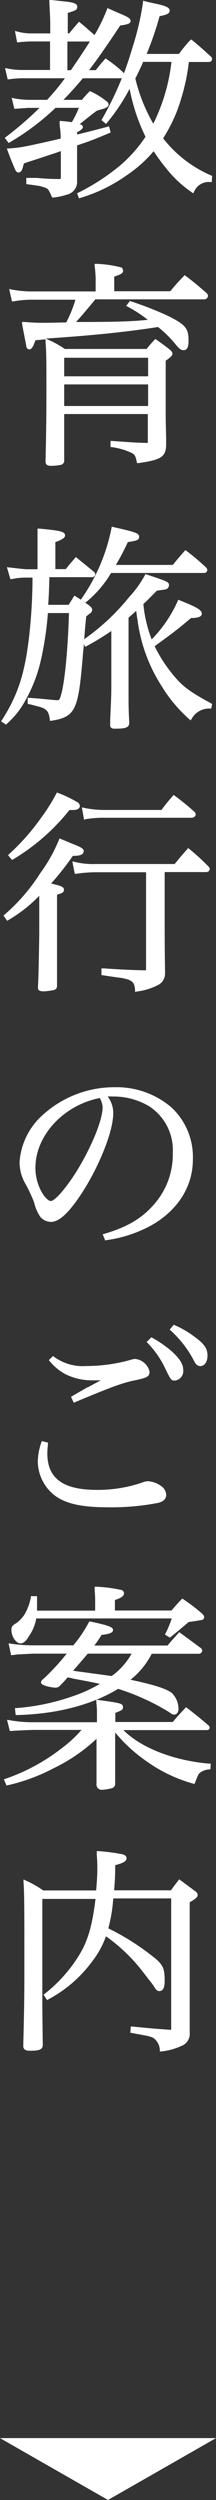
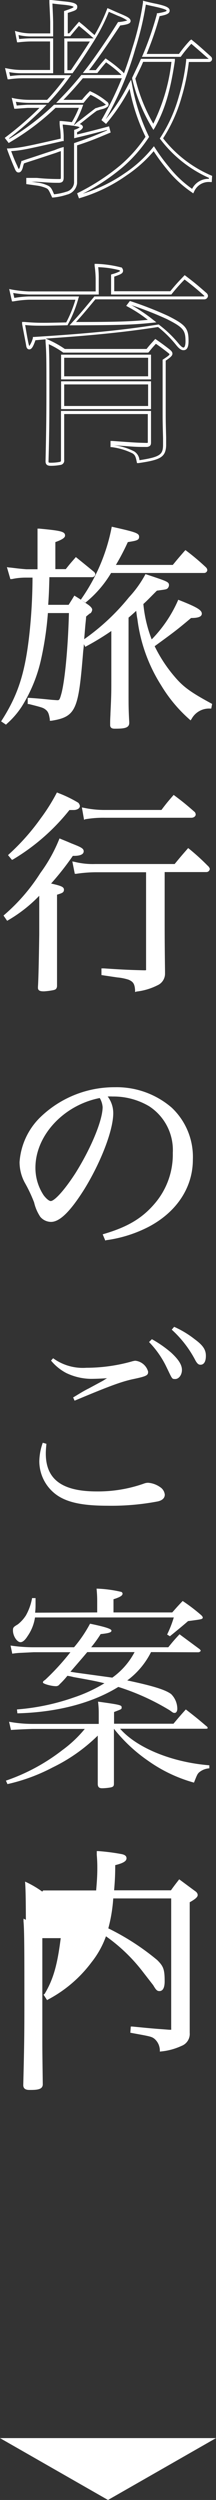
<svg xmlns="http://www.w3.org/2000/svg" viewBox="0 0 35 404.12">
  <rect x="0" y="0" width="35" height="404.12" fill="#333333" stroke="none" />
  <defs>
    <style>.cls-1{fill:#fff;}</style>
  </defs>
  <title>trip_ttl_sp</title>
  <g id="Layer_2" data-name="Layer 2">
    <g id="レイヤー_2" data-name="レイヤー 2">
-       <path class="cls-1" d="M11.27,5.64c.59-.73.8-1,1.5-1.78L15.33,6A29.63,29.63,0,0,0,17.5,1.58c.77.35,1.36.6,1.75.77,1.19.49,1.61.74,1.61,1s-.21.32-1.58.49c-1.54,2.49-3.81,5.78-5.35,7.77h1.71c.63-.8.84-1.05,1.51-1.82a21.55,21.55,0,0,1,2.59,2.07.45.45,0,0,1,.17.31c0,.11-.1.25-.17.25H13.3c-1.19,1.43-2.17,2.52-3.61,4H13.4A16.37,16.37,0,0,1,14.63,15a11.58,11.58,0,0,1,2.52,1.58c.14.1.21.17.21.28a.41.41,0,0,1-.07.17,2.46,2.46,0,0,1-.67.32l-.52.14c-.18.07-.35.1-.53.17-.66.49-.66.49-2.66,2.07a4.17,4.17,0,0,0-.52.42c.56.1.8.24.8.38s-.35.42-.94.63v.88c2.2-.53,3.11-.77,5.25-1.33l.14.52c-2.17.91-3.12,1.3-5.39,2.07v3.74c0,.18,0,.5,0,.91v1.65a1.89,1.89,0,0,1-1.47,1.61,10.71,10.71,0,0,1-2.17.46c-.49-1.09-.59-1.26-1-1.47A5.21,5.21,0,0,0,6,29.76l-.81-.1-.73-.11v-.49c.66,0,1.15.07,1.47.07a36.23,36.23,0,0,0,3.64.18c.38,0,.49-.14.49-.63V24.09A10.72,10.72,0,0,0,9,24.47L5.67,25.56l-2,.66c-.07.25-.14.46-.17.6-.11.52-.28.77-.49.77s-.25-.11-.46-.63c-.38-.88-.8-2-1.08-2.73,1.92-.14,2.34-.21,8.61-1.65v-.49A11.71,11.71,0,0,0,10,20.9a9.54,9.54,0,0,1-.11-1.08c1.12.1,1.37.14,1.86.21a16.23,16.23,0,0,0,1.36-2.84H8.85a40.29,40.29,0,0,1-7.38,5.57l-.35-.46A53.11,53.11,0,0,0,7,17.19H4.48c-.07,0-.7,0-2,.14l-.28-1.19a13.46,13.46,0,0,0,2.45.25h3a37.89,37.89,0,0,0,3.29-4H3.64a16.06,16.06,0,0,0-2.21.17l-.28-1.22a12.54,12.54,0,0,0,2.45.24H8.36V6.45H5.14a17.9,17.9,0,0,0-2.2.14L2.73,5.33a8.76,8.76,0,0,0,2.41.31H8.36V3.54c0-1.82-.1-2.9-.14-3.25L10.15.5c1.47.14,2.06.31,2.06.63s-.28.42-1.54.84V5.64Zm-.6.81v5.14h.95c1.19-1.68,1.92-2.8,3.39-5.14ZM30.38,9.77a33,33,0,0,1-1.19,5.85,24.34,24.34,0,0,1-3.05,6.75,20,20,0,0,0,8,6.2l0,.56a2.81,2.81,0,0,0-2.87,1.75,18.33,18.33,0,0,1-4-3.75A32.37,32.37,0,0,1,24.92,24a21.19,21.19,0,0,1-4.55,4.13A25.65,25.65,0,0,1,13,31.76l-.14-.39A34.69,34.69,0,0,0,19.6,27a22.94,22.94,0,0,0,4.27-4.83,31.64,31.64,0,0,1-2.73-8.51,31.11,31.11,0,0,1-4,6.06l-.38-.32A51.67,51.67,0,0,0,21.7,7.78,46.32,46.32,0,0,0,23.41.43c.81.21,1.44.35,1.82.42,1.47.31,2,.56,2,.87s-.36.46-1.58.67A51.09,51.09,0,0,1,23.41,9h5.74A21.8,21.8,0,0,1,31,6.73c1.33,1.12,1.71,1.47,3,2.62a.3.3,0,0,1,.07.21.24.24,0,0,1-.25.21ZM23,9.77c-.35.81-.35.81-1.37,2.91a27.1,27.1,0,0,0,3.19,7.84c1.61-2.87,2.49-5.88,3.22-10.75Z" />
      <path class="cls-1" d="M12.8,32.07l-.3-.82.19-.1a34.94,34.94,0,0,0,6.75-4.38,22.54,22.54,0,0,0,4.14-4.66A30.79,30.79,0,0,1,21,14.35a30.86,30.86,0,0,1-3.66,5.49l-.16.19-.74-.61.1-.18a53.91,53.91,0,0,0,3.2-6.59H13.42c-1.05,1.26-1.94,2.25-3.14,3.49h3a15.34,15.34,0,0,1,1.16-1.29l.13-.13.16.08a11.47,11.47,0,0,1,2.56,1.6.61.61,0,0,1,.31.48.56.56,0,0,1-.15.35,2.22,2.22,0,0,1-.75.37l-.55.15-.25.09-.21.06c-.64.47-.67.49-2.63,2.05a.85.85,0,0,0-.14.1c.28.1.51.25.51.5s-.48.63-.94.81v.38c1.78-.42,2.71-.67,4.33-1.09l.85-.23.26,1-.2.08c-2.07.87-3,1.27-5.24,2v3.56c0,.18,0,.48,0,.89v1.67a2.13,2.13,0,0,1-1.63,1.84,10.15,10.15,0,0,1-2.22.47l-.19,0-.07-.17c-.5-1.1-.57-1.19-.9-1.35A5.75,5.75,0,0,0,6,30l-1.74-.24v-1l.79,0,.93,0a36.23,36.23,0,0,0,3.64.18c.23,0,.24,0,.24-.38V24.43c-.39.12-.64.22-.77.27L5.75,25.8c-1.37.44-1.49.48-1.87.62l-.06.19-.08.27c-.13.63-.37,1-.73,1s-.5-.31-.69-.79c-.39-.88-.82-2-1.09-2.73L1.12,24l.33,0c1.88-.14,2.25-.19,8.38-1.59v-.3a11.07,11.07,0,0,0-.07-1.16,9.53,9.53,0,0,1-.1-.95l0-.44.29,0c1,.09,1.3.13,1.69.19a15.88,15.88,0,0,0,1.14-2.32H9A40,40,0,0,1,1.6,23l-.19.12-.64-.83L1,22.11a54.17,54.17,0,0,0,5.4-4.67H4.48l-1.94.14-.22,0L1.9,15.81l.39.09a13.64,13.64,0,0,0,2.4.24H7.63a36.74,36.74,0,0,0,2.89-3.49H3.64a15.67,15.67,0,0,0-2.18.17l-.22,0L.82,11l.38.07a11.81,11.81,0,0,0,2.4.24H8.11V6.7h-3A17.5,17.5,0,0,0,3,6.84l-.23,0L2.42,5l.37.1a8.66,8.66,0,0,0,2.35.3h3V3.54C8.08,1.73,8,.66,8,.31l0-.31.31,0,1.92.21c1.52.14,2.29.32,2.29.88s-.37.62-1.54,1V5.39h.23c.54-.66.76-.92,1.44-1.7l.16-.18.18.16c.55.44.82.67,1.18,1l1.15,1a27.55,27.55,0,0,0,2-4.12l.09-.24.24.1,1.17.52.58.25c1.3.54,1.76.8,1.76,1.21s-.46.57-1.68.73C18,6.35,16,9.31,14.43,11.34h1.09c.57-.72.78-1,1.44-1.73l.15-.17.18.13a20.76,20.76,0,0,1,2.62,2.08,1.46,1.46,0,0,1,.17.22c.48-1.29.93-2.65,1.38-4.16A45.77,45.77,0,0,0,23.17.4l0-.29.28.08c.71.18,1.37.33,1.8.41,1.69.36,2.24.64,2.24,1.12s-.53.69-1.63.89a51.2,51.2,0,0,1-2.1,6.11H29a20.87,20.87,0,0,1,1.76-2.16L31,6.38l.19.16c1.23,1,1.67,1.43,2.73,2.37l.32.3a.55.55,0,0,1,.12.35.49.49,0,0,1-.5.46H30.6a32.59,32.59,0,0,1-1.17,5.67,24.72,24.72,0,0,1-3,6.67,19.72,19.72,0,0,0,7.78,6l.16.07-.06,1H34.1A2.58,2.58,0,0,0,31.44,31l-.13.26-.23-.17A18.55,18.55,0,0,1,27,27.3a30.64,30.64,0,0,1-2.1-2.86,21.33,21.33,0,0,1-4.39,3.91A25.68,25.68,0,0,1,13,32ZM4.73,29.33l1.32.18A5.62,5.62,0,0,1,7.76,30c.47.23.61.48,1,1.41a10.11,10.11,0,0,0,2-.42A1.64,1.64,0,0,0,12,29.56V28c0-.4,0-.73,0-.91V23.14l.17-.06c2.24-.76,3.2-1.15,5.17-2l0-.08-.36.1c-1.72.45-2.66.7-4.65,1.17l-.31.08V21l.17-.06a2.36,2.36,0,0,0,.73-.37,1.84,1.84,0,0,0-.56-.16l-.51-.1,0,0-.14,0c-.44-.07-.68-.1-1.55-.18a5.9,5.9,0,0,0,.09.77c.07.86.07,1,.07,1.22v.69l-.2,0c-6,1.37-6.65,1.5-8.31,1.62.26.72.62,1.64,1,2.41a2.85,2.85,0,0,0,.23.49s.15-.11.24-.58c0-.09.06-.19.09-.31s.06-.19.09-.3l0-.13.12,0c.49-.18.49-.18,2-.67,2.31-.77,2.31-.77,3.29-1.08A9,9,0,0,1,10,23.85l.32-.09v4.92c0,.6-.19.83-.72.87-1.14,0-1.19,0-3.68-.17l-.93,0-.27,0ZM21.24,12.89l.14.68A32.15,32.15,0,0,0,24.09,22l.07.13-.08.12a23.28,23.28,0,0,1-4.32,4.88,34.22,34.22,0,0,1-6.34,4.18A24.71,24.71,0,0,0,20.23,28a20.27,20.27,0,0,0,4.49-4.09l.22-.27.19.29A30.51,30.51,0,0,0,27.39,27a17.87,17.87,0,0,0,3.74,3.53,2.94,2.94,0,0,1,2.72-1.62v-.16A20.17,20.17,0,0,1,26,22.53l-.11-.14.1-.15a24,24,0,0,0,3-6.69,32.65,32.65,0,0,0,1.18-5.81l0-.22h3.65l-.27-.23C32.5,8.37,32.08,8,31,7.08a20.75,20.75,0,0,0-1.64,2l-.08.11H23l.16-.35a51.22,51.22,0,0,0,2.26-6.55l0-.15.16,0C26.92,1.92,27,1.77,27,1.72s-.09-.25-1.84-.63C24.8,1,24.24.9,23.63.74a48.35,48.35,0,0,1-1.69,7.11A51.45,51.45,0,0,1,17.12,19.3l0,0a31.29,31.29,0,0,0,3.77-5.82ZM1.47,22.35l.06.08A39.29,39.29,0,0,0,8.68,17l.07-.07h4.73l-.12.34A17.16,17.16,0,0,1,12,20.15l0,.08.4-.35a3.37,3.37,0,0,1,.43-.34c2-1.56,2-1.56,2.66-2.06l.05,0,.29-.09.24-.08.55-.15a2.64,2.64,0,0,0,.55-.25L17,16.8a10.89,10.89,0,0,0-2.32-1.47,14.15,14.15,0,0,0-1,1.13l-.15.18H9.1l.41-.43c1.44-1.46,2.41-2.54,3.6-4l.07-.09h6.47s0-.07-.09-.14a19.52,19.52,0,0,0-2.37-1.9c-.56.65-.78.91-1.35,1.64l-.07.09H13.42l.31-.4c1.58-2,3.82-5.3,5.34-7.75l.07-.1.11,0a6.26,6.26,0,0,0,1.37-.25,6.44,6.44,0,0,0-1.47-.74l-.57-.25-.95-.41a28.81,28.81,0,0,1-2.09,4.2l-.15.25,0,0-.14.23C13.72,9,13,10.09,11.82,11.74l-.07.1H10.42V6.2h4.76v0L13.79,5l-1-.82c-.57.66-.79.92-1.34,1.59l-.07.09h-1V1.79l.17-.06c1.14-.38,1.37-.54,1.37-.6S11.68.89,10.12.75C9.76.72,9.2.66,8.5.57c0,.52.08,1.51.11,3V5.89H5.14A8.56,8.56,0,0,1,3,5.66l.11.65a19.42,19.42,0,0,1,2-.11H8.61v5.64h-5a11.18,11.18,0,0,1-2.12-.18l.15.64a14.36,14.36,0,0,1,2-.15h7.88l-.3.4a38.48,38.48,0,0,1-3.31,4l-.07.08H4.69a15.16,15.16,0,0,1-2.12-.18l.14.61c1-.09,1.68-.13,1.77-.13H7.56l-.42.43A54.11,54.11,0,0,1,1.47,22.35Zm9.45-11h.57c1-1.49,1.76-2.56,3.07-4.64H10.92ZM24.86,21l-.22-.36a27.28,27.28,0,0,1-3.22-7.91l0-.09,0-.08c1-2.1,1-2.1,1.36-2.9l.07-.15h5.49l0,.29c-.75,5-1.66,8-3.25,10.83ZM21.93,12.7A27.21,27.21,0,0,0,24.84,20a29.89,29.89,0,0,0,2.94-10H23.19C22.91,10.68,22.84,10.82,21.93,12.7Z" />
-       <path class="cls-1" d="M27.65,47.36c1-1.15,1.26-1.5,2.24-2.52,1.47,1.12,1.89,1.47,3.33,2.73a.54.54,0,0,1,.17.28.35.35,0,0,1-.38.32H15.33c-2.21,2.66-2.21,2.66-3.57,4.16,8,0,9.83-.1,12.84-.42a24.67,24.67,0,0,0-3.78-2.52l.32-.42a55.57,55.57,0,0,1,6,2.35c2.72,1.36,3.18,1.89,3.18,3.81,0,.91-.17,1.3-.56,1.3s-.52-.18-.94-.67a19,19,0,0,0-3.16-3c-5.35.84-11.16,1.43-20.09,2-.38,1.12-.59,1.47-.87,1.47-.11,0-.21-.1-.25-.35S4,53.56,3.78,52.26c1.36.11,2,.14,3.22.14.7,0,.7,0,3.78-.07a20.31,20.31,0,0,0,1.68-4.16H4.69a16.35,16.35,0,0,0-2.56.28l-.31-1.4a19.38,19.38,0,0,0,2.87.31H15.75V45.05a16.75,16.75,0,0,0-.18-2.13,15.73,15.73,0,0,1,3.89.56.56.56,0,0,1,.17.31c0,.28-.1.35-1.43.77v2.8ZM10.15,66.68v7.67c0,.35-.07.46-.39.56a8,8,0,0,1-1.5.14c-.49,0-.63-.1-.63-.49.1-4.73.14-7.25.14-11.38,0-4.93,0-6.19-.14-7.94a15.35,15.35,0,0,1,2.76,1.54H23.87c.56-.7.73-.88,1.33-1.54.91.63,1.19.84,2.1,1.54.28.24.39.35.39.52s-.25.42-1.09,1v7.63c0,2.24,0,2.24.07,4.94v1.3c-.07,1.64-.7,2.06-4.27,2.59-.18-.91-.35-1.23-.81-1.51a10.61,10.61,0,0,0-3.43-1v-.49c3.92.28,3.92.28,5.64.32.35-.07.42-.14.42-.49V66.68Zm14.07-5.6v-3.5H10.15v3.5Zm-14.07.81v4H24.22v-4Z" />
      <path class="cls-1" d="M8.26,75.3c-.46,0-.88-.09-.88-.74.11-5,.14-7.41.14-11.38,0-4.82,0-6.15-.14-7.93l0-.4L5.74,55c-.35,1-.6,1.48-1,1.48-.2,0-.43-.14-.49-.56s-.52-2.68-.67-3.57l0-.31.32,0c1.38.11,2,.14,3.2.14.68,0,.69,0,3.63-.06a19.52,19.52,0,0,0,1.49-3.67H4.69a17.18,17.18,0,0,0-2.52.27l-.23,0-.45-2,.38.08a19.15,19.15,0,0,0,2.82.31H15.5V45.05a17.25,17.25,0,0,0-.17-2.1l0-.3.3,0a18.28,18.28,0,0,1,4,.58l.07,0a.86.86,0,0,1,.24.49c0,.48-.31.6-1.43,1v2.36h9.08c.87-1.06,1.2-1.42,2.18-2.44l.15-.16.18.13c1.5,1.14,1.94,1.52,3.34,2.74a.7.7,0,0,1,.26.47.6.6,0,0,1-.63.57H15.45c-1.92,2.31-2.13,2.56-3.13,3.66,6.83,0,9-.09,11.63-.35a21.7,21.7,0,0,0-3.25-2.12l-.25-.14.6-.79.17.06a57.32,57.32,0,0,1,6,2.35c2.83,1.42,3.33,2,3.33,4,0,.47,0,1.55-.81,1.55-.41,0-.73-.28-1.13-.75a18.36,18.36,0,0,0-3-3c-5.13.8-10.5,1.36-18.21,1.87l.36.16a15.78,15.78,0,0,1,2.74,1.52H23.75c.4-.5.6-.73.95-1.11l.46-.51.18.12c.9.63,1.19.84,2.11,1.55.29.25.49.42.49.72s-.3.59-1.09,1.12v7.49c0,2.24,0,2.24.07,4.93v1.31c-.08,1.92-1,2.32-4.48,2.83l-.24,0-.05-.24c-.17-.88-.32-1.11-.69-1.34a10.61,10.61,0,0,0-3.35-1l-.2,0v-1l.27,0c3.92.28,3.92.28,5.62.32.11,0,.15-.05.15-.06a.48.48,0,0,0,0-.18V66.93H10.4v7.42a.7.7,0,0,1-.56.8A8.74,8.74,0,0,1,8.26,75.3ZM7.9,55.64C8,57.24,8,58.73,8,63.18c0,4,0,6.43-.14,11.39,0,.2,0,.23.38.23a7.74,7.74,0,0,0,1.43-.13c.2-.07.21-.07.21-.32V66.43H24.47v5.09c0,.46-.15.64-.62.73-1.74,0-1.78,0-5.44-.29v0a9.91,9.91,0,0,1,3.32,1,1.86,1.86,0,0,1,.87,1.43c3.37-.51,3.76-.94,3.82-2.32V70.85c-.07-2.69-.07-2.69-.07-4.94V58.15l.11-.07c.27-.18,1-.65,1-.78s-.05-.11-.3-.33c-.84-.65-1.15-.88-1.9-1.4l-.16.18c-.37.41-.57.63-1,1.18L24,57H10.32l-.07,0A13.65,13.65,0,0,0,7.9,55.64Zm17.83-3.19.08.08A18.63,18.63,0,0,1,29,55.61c.41.47.59.57.75.57s.31-.35.31-1c0-1.81-.37-2.25-3-3.59a56.3,56.3,0,0,0-5.78-2.27l0,0a26.2,26.2,0,0,1,3.56,2.4l.5.39-.63.06c-3.1.33-5,.39-12.87.42h-.57l.38-.42c1.37-1.51,1.37-1.51,3.57-4.16l.07-.09H33a.15.15,0,0,0,.13-.06s0,0-.1-.11c-1.34-1.18-1.77-1.54-3.12-2.57a30.5,30.5,0,0,0-2.08,2.34l-.07.09H18V44.38l.17-.06a6,6,0,0,0,1.26-.47.28.28,0,0,0-.07-.17,15.4,15.4,0,0,0-3.45-.49A14.53,14.53,0,0,1,16,45.05v2.56H4.69a19.86,19.86,0,0,1-2.55-.25l.18.8a16.54,16.54,0,0,1,2.37-.24H12.8l-.1.32A20.38,20.38,0,0,1,11,52.45l-.07.13h-.15c-3.08.07-3.08.07-3.78.07-1.12,0-1.74,0-2.92-.11.23,1.44.52,3,.6,3.21s.05.19.06.2a4.09,4.09,0,0,0,.59-1.32l0-.16h.17c8.72-.54,14.53-1.12,20.07-2Zm7.41-4.6ZM24.47,66.13H9.9V61.64H24.47Zm-14.07-.5H24V62.14H10.4Zm14.07-4.3H9.9v-4H24.47Zm-14.07-.5H24v-3H10.4Z" />
      <path class="cls-1" d="M10.74,92.27c.63-.81.84-1,1.54-1.86L15,92.62a.4.4,0,0,1,.17.21c0,.14-.14.24-.31.24H7.77c-.07,2.59-.07,2.77-.21,5h3.71c.35-.56.49-.77.87-1.4.91.56,1.19.77,2.1,1.4.32.25.46.42.46.56a.75.75,0,0,1-.21.39,3.68,3.68,0,0,0-.32.24c-.1.07-.24.21-.45.39-.07.7-.21,2.59-.49,5.74-.77,9.45-1.16,10.29-4.94,10.88-.14-.94-.31-1.36-.77-1.71s-.59-.39-2.8-1v-.52c1.54.1,1.54.1,3.64.31.32,0,.77.07.88.07.49,0,.63-.17.87-1,.63-2.06,1.16-7.87,1.3-13.54H7.52a51.54,51.54,0,0,1-1.08,7.56,23.72,23.72,0,0,1-3.15,7.7,13.68,13.68,0,0,1-2.35,2.66l-.42-.28c2.66-4.17,3.78-7.7,4.48-13.9a88.89,88.89,0,0,0,.53-9.52H4.23a10.43,10.43,0,0,0-2.41.25L1.43,92c.49.07,1.4.17,2.77.28H6.33V88c0-.66,0-1.19,0-2.27,3.29.31,4,.45,4,.87,0,.21-.52.53-1.57.88v4.83Zm17.4-.7c.84-1,1.09-1.33,2-2.31a37.28,37.28,0,0,1,3.12,2.62.57.57,0,0,1,.14.28c0,.11-.14.21-.28.21H17.85a17.89,17.89,0,0,1-4,4.73l-.38-.25A30.27,30.27,0,0,0,18.3,85.44c3.43.77,4,1,4,1.33s-.21.39-1.75.63a41.18,41.18,0,0,1-2.2,4.17ZM34,114.32a3.47,3.47,0,0,0-3.18,1.78,23,23,0,0,1-4.52-5.42A25.93,25.93,0,0,1,22.5,100c-.07-.32-.14-.91-.24-1.79-.7.67-1,1-1.68,1.51l0,10v2.52c0,1.68,0,2.52.11,4.44v.21c0,.46-.46.6-2.07.6-.35,0-.45-.07-.49-.28,0-.84.07-1.58.07-2,.14-3,.14-3.19.14-5.53v-8.26a45.89,45.89,0,0,1-4.37,2.69l-.28-.49a36.11,36.11,0,0,0,7.45-6.93,18.15,18.15,0,0,0,2.59-3.71c3.29,1.09,3.44,1.16,3.44,1.51a.56.56,0,0,1-.15.31c-.17.11-.17.11-1.67.32-1.54,1.57-1.54,1.57-2.35,2.34a20.78,20.78,0,0,0,1.54,6.27A22.21,22.21,0,0,0,29,97.27c2.66,1,3.43,1.51,3.43,1.93s-.49.45-1.58.45c-2.48,2.07-2.77,2.28-6.13,4.73a23.22,23.22,0,0,0,3.44,5.25c1.4,1.64,2.69,2.55,5.91,4.3Z" />
      <path class="cls-1" d="M18.58,117.79c-.34,0-.66-.06-.73-.49v-.5c0-.64.05-1.19.05-1.5.14-3,.14-3.21.14-5.53V102a43.28,43.28,0,0,1-4,2.44l-.22.12-.24-.43c0,.4-.07.82-.11,1.27-.76,9.26-1.09,10.47-5.15,11.11l-.25,0,0-.25c-.14-.9-.29-1.25-.68-1.55s-.49-.34-2.71-.9l-.19,0v-1l.27,0c1.54.11,1.54.11,3.65.32l.85.06c.3,0,.39,0,.63-.86.59-1.94,1.13-7.48,1.28-13.23H7.76a52.41,52.41,0,0,1-1.08,7.36,24.17,24.17,0,0,1-3.18,7.79A13.66,13.66,0,0,1,1.11,117l-.14.14-.79-.53.13-.2c2.62-4.11,3.74-7.59,4.44-13.79a87.28,87.28,0,0,0,.52-9.25h-1a10.53,10.53,0,0,0-2.36.24l-.23,0-.56-1.93.39.06c.3,0,1.18.16,2.75.28H6.08V88c0-.66,0-1.18,0-2.27v-.28l.28,0c3.45.33,4.18.46,4.18,1.12,0,.24-.18.57-1.57,1.06V92h1.69c.58-.74.8-1,1.48-1.77l.15-.18.19.15c1.12.91,1.51,1.22,2.7,2.2a.62.62,0,0,1,.26.41.52.52,0,0,1-.56.49H8v.17c-.06,2.1-.07,2.45-.19,4.3h3.31l.23-.36c.17-.27.32-.5.57-.92l.13-.21.21.13c.77.47,1.1.7,1.7,1.12l.42.29c.39.31.56.53.56.76a1,1,0,0,1-.28.56l-.07,0-.11.09a1.26,1.26,0,0,1-.17.13l-.21.18-.15.13c0,.32-.07.81-.13,1.49s-.11,1.31-.18,2.17a35.7,35.7,0,0,0,7.26-6.78A17.72,17.72,0,0,0,23.47,93l.1-.19.2.06c3.4,1.13,3.61,1.19,3.61,1.75a.8.8,0,0,1-.19.45l-.08.08c-.21.13-.22.13-1.69.33C24,96.9,23.93,97,23.23,97.64a21.1,21.1,0,0,0,1.35,5.72,21.15,21.15,0,0,0,4.21-6.19l.09-.22.23.09c2.81,1.11,3.59,1.58,3.59,2.16s-.83.7-1.74.7c-2.38,2-2.75,2.26-5.9,4.56a23.06,23.06,0,0,0,3.3,5c1.35,1.58,2.55,2.45,5.85,4.24l.16.09-.14.75-.19,0a3.22,3.22,0,0,0-3,1.68l-.16.23-.21-.19a23.43,23.43,0,0,1-4.56-5.48,25.9,25.9,0,0,1-3.85-10.74c-.06-.24-.11-.67-.19-1.3-.44.41-.74.68-1.24,1.1l0,12.42c0,1.67,0,2.51.11,4.43v.22C20.9,117.73,20,117.79,18.58,117.79Zm-.23-.52a.94.94,0,0,0,.23,0c1.52,0,1.82-.13,1.82-.35v-.21c-.11-1.91-.11-2.76-.11-4.44v-2.52l0-10.13.09-.07c.68-.57,1-.85,1.67-1.5l.36-.34.08.66c.09.76.16,1.31.22,1.59a25.68,25.68,0,0,0,3.78,10.57,22.7,22.7,0,0,0,4.27,5.18,3.53,3.53,0,0,1,3-1.64v0c-3.2-1.75-4.47-2.68-5.83-4.28a23,23,0,0,1-3.46-5.31l-.09-.18.17-.12c3.31-2.42,3.58-2.61,6.11-4.72l.07-.06h.09c1.27,0,1.33-.2,1.33-.2,0-.37-2-1.18-3.05-1.61a22.71,22.71,0,0,1-4.46,6.4l-.27.29-.15-.36a21.22,21.22,0,0,1-1.56-6.33l0-.13.1-.09c.8-.77.8-.77,2.34-2.34l.06-.06h.08a7.73,7.73,0,0,0,1.54-.26.88.88,0,0,0,.07-.12c0-.17-.59-.39-3.06-1.2a18.94,18.94,0,0,1-2.52,3.56A36.55,36.55,0,0,1,14,103.78l0,.08a43.67,43.67,0,0,0,4.14-2.56l.39-.27v8.74c0,2.33,0,2.53-.14,5.54,0,.31,0,.86-.05,1.51l0,.45ZM.86,116.42l.05,0A12.34,12.34,0,0,0,3.08,114a23.35,23.35,0,0,0,3.11-7.62,50.37,50.37,0,0,0,1.08-7.52l0-.23h4.37v.25c-.15,5.89-.7,11.62-1.31,13.62-.24.85-.41,1.22-1.11,1.22-.13,0-.6,0-.9-.07-2-.19-2.09-.21-3.37-.29v.06c2,.51,2.25.6,2.7.94A2.29,2.29,0,0,1,8.5,116c3.24-.53,3.71-1.18,4.48-10.62.16-1.78.27-3.16.35-4.15.07-.76.11-1.29.14-1.6v-.1l.08-.06c.08-.07.15-.14.22-.19A1.72,1.72,0,0,1,14,99l.14-.12.16-.12a.57.57,0,0,0,.12-.2h0s0-.1-.36-.35l-.4-.28c-.56-.39-.86-.6-1.46-1l-.45.71-.37.59H7.29l0-.26c.13-2.08.14-2.36.2-4.55v-.66h7.32l-2.53-2.06c-.57.66-.79.92-1.37,1.66l-.07.1H8.43V87.26l.17-.06c1.26-.42,1.41-.67,1.41-.68,0-.21-1.92-.41-3.45-.56,0,.9,0,1.4,0,2v4.56H4.2c-1.16-.09-1.94-.18-2.42-.23L2,93a10.16,10.16,0,0,1,2.24-.21H5.78v.26a89.78,89.78,0,0,1-.53,9.54C4.55,108.81,3.44,112.33.86,116.42Zm13-19-.76-.48.14-.21A30.13,30.13,0,0,0,18.06,85.4l.05-.26.25.06c3.66.82,4.18,1,4.18,1.57s-.46.64-1.83.86a38,38,0,0,1-1.93,3.69H28l.33-.4c.54-.66.84-1,1.56-1.83l.16-.17.18.14a37.52,37.52,0,0,1,3.13,2.64.72.72,0,0,1,.23.46.51.51,0,0,1-.53.46H18a17.93,17.93,0,0,1-4,4.67Zm-.06-.63h0a17.62,17.62,0,0,0,3.84-4.55l.07-.12H33.08a.21.21,0,0,0,0-.06,35.4,35.4,0,0,0-2.91-2.46c-.61.68-.9,1-1.4,1.64l-.47.58H17.9l.22-.38a39.64,39.64,0,0,0,2.2-4.15l.05-.11.14,0A5.86,5.86,0,0,0,22,86.81c0-.26-1.68-.65-3.54-1.07A30.43,30.43,0,0,1,13.79,96.78Z" />
      <path class="cls-1" d="M6.61,144.21a24,24,0,0,1-5.39,4.3l-.31-.45a30.91,30.91,0,0,0,5.84-6.79,24.47,24.47,0,0,0,3-5.39c.77.31,1.33.56,1.68.7,1.51.59,1.82.77,1.82,1s-.45.49-1.33.49a.67.67,0,0,1-.24,0A44.38,44.38,0,0,1,7.8,143c1.89.42,2.31.56,2.31.88s-.14.31-1.12.63v6c0,1.86,0,1.86,0,6.45v2.55c0,.28-.11.32-.42.39a11.61,11.61,0,0,1-1.44.14c-.59,0-.77-.07-.77-.32v-.17q.1-1.37.21-8.51Zm-5-6a35.61,35.61,0,0,0,5.15-5.81,29.16,29.16,0,0,0,2.55-4,19.65,19.65,0,0,1,3.19,1.54,1.05,1.05,0,0,1,.17.35c0,.21-.35.38-.73.38-.21,0-.49,0-.81,0a33.73,33.73,0,0,1-9.17,8Zm13.76,2.52a22,22,0,0,0-3.08.25l-.28-1.4a12.94,12.94,0,0,0,3.36.35h13c.91-1.12,1.19-1.44,2.1-2.49a39.05,39.05,0,0,1,3.08,2.8c.11.14.14.21.14.25s-.17.24-.31.24h-7v7c0,3.15,0,4.9.06,9.32v.31a1.84,1.84,0,0,1-1.12,1.72,9.81,9.81,0,0,1-3.25,1c-.07-1.12-.35-1.54-1.19-1.93a8.59,8.59,0,0,0-1.93-.42l-2.34-.35v-.59c2.69.17,3.74.24,6.65.31.49,0,.59-.1.59-.49V140.74Zm-1.82-9.94a15.92,15.92,0,0,0,3.5.35h9.2c.81-1.05,1.06-1.36,1.9-2.34,1.4,1.05,1.82,1.4,3.21,2.62a.43.43,0,0,1,.11.25c0,.14-.21.28-.42.28h-14a17.71,17.71,0,0,0-3.26.24Z" />
      <path class="cls-1" d="M21.89,160.36l0-.28c-.07-1.08-.33-1.39-1.05-1.71A8.27,8.27,0,0,0,19,158l-2.56-.38v-1.08l.39,0c2.59.17,3.66.24,6.52.31.23,0,.3,0,.32-.06a.8.8,0,0,0,0-.18V141H15.4a22,22,0,0,0-3.05.25l-.23,0-.4-2,.37.07a12.21,12.21,0,0,0,3.31.35H28.3c.78-.95,1.08-1.31,1.8-2.13l.39-.45.19.15a36.29,36.29,0,0,1,2.91,2.64l.18.17c.17.22.22.32.22.43a.55.55,0,0,1-.56.49H26.68v6.75c0,3.16,0,4.9.06,9.31v.32a2.06,2.06,0,0,1-1.24,1.93,10,10,0,0,1-3.34,1Zm-5-3.21,2.13.32a8.89,8.89,0,0,1,2,.44,2,2,0,0,1,1.33,1.86,8.92,8.92,0,0,0,2.9-.9c.74-.45,1-.83,1-1.5v-.31c-.06-4.41-.06-6.15-.06-9.32v-7.25h7.28a.35.35,0,0,0-.06-.09l-.16-.15c-1.11-1.07-1.51-1.47-2.69-2.45l-.07.09c-.74.84-1,1.19-1.87,2.21l-.07.09H15.4a12.53,12.53,0,0,1-3-.28l.16.8a22.45,22.45,0,0,1,2.88-.22h8.75V156.6c0,.63-.35.71-.82.74-2.84-.07-3.93-.14-6.42-.3Zm-9.74,3.1c-.4,0-1,0-1-.57v-.17c.07-.93.14-3.7.21-8.51v-6.2a23.11,23.11,0,0,1-5,3.93l-.2.12L.57,148l.17-.15a30.31,30.31,0,0,0,5.81-6.74,24.73,24.73,0,0,0,3-5.35l.1-.23.23.1,1.05.43.63.27c1.5.59,2,.8,2,1.28s-.53.74-1.58.74H11.8a45.22,45.22,0,0,1-3.52,4.47c1.6.37,2.08.53,2.08,1s-.31.55-1.12.81v5.8c0,1.86,0,1.86,0,6.44v2.56c-.06.47-.27.55-.62.63A11.75,11.75,0,0,1,7.17,160.25Zm-.31-16.64V151c-.07,4.82-.14,7.61-.21,8.52v.16s.11.07.52.07a11.44,11.44,0,0,0,1.4-.14,1.39,1.39,0,0,0,.19-.06h0a.42.42,0,0,0,0-.11v-2.52c0-4.59,0-4.59,0-6.45v-6.16l.18-.06a3.74,3.74,0,0,0,.94-.37,6.52,6.52,0,0,0-2.11-.65l-.42-.1.29-.31a43.58,43.58,0,0,0,3.86-4.88l.11-.15.18.06a.56.56,0,0,0,.16,0c.9,0,1.08-.19,1.08-.24s-1-.56-1.66-.82l-.64-.27-.81-.34A24.63,24.63,0,0,1,7,141.41a31.06,31.06,0,0,1-5.72,6.69l.05.08A23.47,23.47,0,0,0,6.44,144ZM1.94,139l-.64-.77.17-.16a36,36,0,0,0,5.12-5.77,30.55,30.55,0,0,0,2.53-4l.11-.2.21.09a20.4,20.4,0,0,1,3.24,1.57,1.09,1.09,0,0,1,.26.47v.08c0,.39-.5.63-1,.63h-.34l-.35,0a33.86,33.86,0,0,1-9.16,8Zm.05-.72.06.07A33.74,33.74,0,0,0,11,130.47l.08-.09h.11l.5,0a1.28,1.28,0,0,0,.78-.12.89.89,0,0,0-.09-.18,18.15,18.15,0,0,0-2.9-1.39A29.07,29.07,0,0,1,7,132.56,36.3,36.3,0,0,1,2,138.25Zm11.63-5.76-.35-2,.36.07a16.15,16.15,0,0,0,3.45.34h9.08c.75-1,1-1.3,1.83-2.26l.15-.17.19.14c1.41,1.06,1.84,1.42,3.23,2.63l0,0a.7.7,0,0,1,.15.39c0,.31-.35.53-.67.53h-14a17.29,17.29,0,0,0-3.22.24Zm.27-1.37.14.8a17.52,17.52,0,0,1,3-.21h14a.24.24,0,0,0,.16-.06l0-.05c-1.29-1.13-1.74-1.51-3-2.45-.71.84-1,1.17-1.73,2.15l-.07.1H17.08A16.83,16.83,0,0,1,13.89,131.12Z" />
      <path class="cls-1" d="M17,199.65c3.78-1.12,6.2-2.56,8.19-4.87a12.41,12.41,0,0,0,3.12-8.43,8.69,8.69,0,0,0-4-7.74A11.6,11.6,0,0,0,18.27,177a8.12,8.12,0,0,0-1.23.07A4.59,4.59,0,0,1,18.13,180c0,2.73-2,7.84-4.62,12.11-2.21,3.5-3.92,5.21-5.22,5.21a2.06,2.06,0,0,1-1.54-.73,7.12,7.12,0,0,1-1-2.24A20.78,20.78,0,0,0,4.23,191a6.73,6.73,0,0,1-.8-3.19,11,11,0,0,1,3.15-6.93,17,17,0,0,1,12-4.9,13.33,13.33,0,0,1,9,3.22A10.7,10.7,0,0,1,31,187.47c0,4.37-2.55,8.26-7,10.61a21.13,21.13,0,0,1-6.82,2.17ZM5.46,188.76a8.14,8.14,0,0,0,1.4,4.62c.49.63.94,1,1.33,1,.77,0,2.45-1.89,4.16-4.62,2.59-4.13,4.45-8.65,4.45-10.82a4,4,0,0,0-.49-1.75C10.22,178.3,5.46,183.37,5.46,188.76Z" />
      <path class="cls-1" d="M17.06,200.53l-.42-1,.26-.08c3.76-1.11,6.1-2.5,8.08-4.79A12.17,12.17,0,0,0,28,186.35a8.44,8.44,0,0,0-3.84-7.53,11.35,11.35,0,0,0-5.92-1.57,6.87,6.87,0,0,0-.79,0,4.45,4.45,0,0,1,.9,2.7c0,2.76-2,7.91-4.66,12.24-2.29,3.64-4,5.33-5.43,5.33a2.3,2.3,0,0,1-1.73-.82,7,7,0,0,1-1-2.32A23.42,23.42,0,0,0,4,191.15a7,7,0,0,1-.83-3.3,11.22,11.22,0,0,1,3.21-7.1,17.24,17.24,0,0,1,12.23-5,13.64,13.64,0,0,1,9.2,3.29,10.94,10.94,0,0,1,3.44,8.41c0,4.48-2.59,8.43-7.1,10.83a21.15,21.15,0,0,1-6.9,2.19Zm.25-.72.06.15a20.24,20.24,0,0,0,6.56-2.11c4.34-2.3,6.83-6.09,6.83-10.38a10.43,10.43,0,0,0-3.28-8,13.09,13.09,0,0,0-8.86-3.16,16.72,16.72,0,0,0-11.86,4.82,10.69,10.69,0,0,0-3.08,6.76,6.46,6.46,0,0,0,.78,3.08A22.91,22.91,0,0,1,6,194.25,6.83,6.83,0,0,0,7,196.42a1.76,1.76,0,0,0,1.34.63c1.19,0,2.88-1.71,5-5.09,2.65-4.27,4.58-9.3,4.58-12a4.33,4.33,0,0,0-1-2.77l-.23-.33.4-.06a8.56,8.56,0,0,1,1.26-.07,11.94,11.94,0,0,1,6.19,1.65,8.91,8.91,0,0,1,4.07,7.95,12.62,12.62,0,0,1-3.18,8.6A16,16,0,0,1,17.31,199.81Zm-9.12-5.16c-.45,0-.95-.36-1.53-1.11a8.51,8.51,0,0,1-1.45-4.78c0-5.51,4.85-10.69,11.06-11.79l.19,0,.08.18a4.17,4.17,0,0,1,.51,1.85c0,2.24-1.84,6.74-4.49,10.95C11.13,192.2,9.22,194.65,8.19,194.65Zm8-17.16c-5.88,1.14-10.45,6.06-10.45,11.27a8,8,0,0,0,1.35,4.48c.62.79,1,.91,1.13.91.56,0,2.09-1.55,4-4.5,2.56-4.08,4.41-8.57,4.41-10.69A3.39,3.39,0,0,0,16.16,177.49Z" />
      <path class="cls-1" d="M7.52,233.39c-.07.77-.1,1.15-.1,1.57,0,4.17,2.62,6.13,8.26,6.13a22.33,22.33,0,0,0,7.73-1.3,1.8,1.8,0,0,1,.6-.1,3.87,3.87,0,0,1,1.93.7,1.64,1.64,0,0,1,.76,1.22c0,.53-.38.92-1.12,1.09a40.09,40.09,0,0,1-8.15.7c-3.92,0-6.41-.49-8.16-1.68a6.71,6.71,0,0,1-2.9-5.5,9.37,9.37,0,0,1,.56-3Zm1.09-13.83A8.19,8.19,0,0,0,14,221.1a27.29,27.29,0,0,0,7.28-1,3.75,3.75,0,0,1,.63-.14A2.41,2.41,0,0,1,24,221.73c0,.6-.21.74-2.56,1.23-1.86.42-3.78,1.12-9.35,3.46l-.24-.52c1-.6,1.61-1,2.55-1.47l2.28-1.23.66-.42c-.77.07-2,.11-2.62.11a9.52,9.52,0,0,1-4-.95,8.08,8.08,0,0,1-2.45-2Zm16-3.08a18.58,18.58,0,0,1,3.12,2.17c1.25,1.16,1.75,2,1.75,2.8s-.5,1.47-1.09,1.47-.46,0-1.58-2.27a15.14,15.14,0,0,0-2.66-3.71Zm3.61-2a15.59,15.59,0,0,1,3.32,2c1.37,1,1.82,1.71,1.82,2.69s-.35,1.44-.87,1.44c-.32,0-.53-.18-.81-.67a17.79,17.79,0,0,0-3.85-5Z" />
-       <path class="cls-1" d="M17.43,243.65c-4,0-6.52-.52-8.3-1.72a7,7,0,0,1-3-5.71,9.67,9.67,0,0,1,.57-3.05l.07-.22,1,.25,0,.21c-.07.79-.1,1.15-.1,1.55,0,4,2.54,5.88,8,5.88a22.3,22.3,0,0,0,7.64-1.28,2,2,0,0,1,.69-.12,4,4,0,0,1,2.07.75,1.88,1.88,0,0,1,.87,1.42c0,.38-.17,1.06-1.31,1.33A39.62,39.62,0,0,1,17.43,243.65ZM7.1,233.55a8.89,8.89,0,0,0-.48,2.67,6.46,6.46,0,0,0,2.79,5.29c1.69,1.15,4.09,1.64,8,1.64a40.29,40.29,0,0,0,8.09-.69c.43-.1.93-.33.93-.85a1.43,1.43,0,0,0-.67-1,3.57,3.57,0,0,0-1.77-.65,1.51,1.51,0,0,0-.5.09,22.93,22.93,0,0,1-7.83,1.31c-5.73,0-8.51-2.09-8.51-6.38,0-.38,0-.72.08-1.38Zm4.85-6.8-.44-.95.19-.12c1-.58,1.58-.92,2.51-1.44l.06,0,2.06-1.11-1.63,0a9.71,9.71,0,0,1-4.11-1,8.48,8.48,0,0,1-2.52-2.08l-.16-.18.67-.66.17.11a7.89,7.89,0,0,0,5.21,1.5,26.6,26.6,0,0,0,7.21-1,3.35,3.35,0,0,1,.7-.15,2.65,2.65,0,0,1,2.36,2.07c0,.83-.46,1-2.76,1.47-1.88.43-3.88,1.17-9.3,3.45Zm.2-.75,0,.1c5.28-2.22,7.27-3,9.16-3.39,2.37-.49,2.37-.6,2.37-1a2.19,2.19,0,0,0-1.86-1.57,4.64,4.64,0,0,0-.56.13A27.18,27.18,0,0,1,14,221.35a8.39,8.39,0,0,1-5.32-1.47l0,0a7.67,7.67,0,0,0,2.23,1.8,9.18,9.18,0,0,0,3.87.92c.59,0,1.82,0,2.6-.11l1-.09-1.54,1-2.29,1.24C13.59,225.15,13,225.48,12.15,226Zm16.2-2.83c-.61,0-.63,0-1.8-2.41a15.36,15.36,0,0,0-2.61-3.65l-.18-.17.77-.77.16.09a18.55,18.55,0,0,1,3.16,2.2c1.3,1.2,1.84,2.07,1.84,3A1.55,1.55,0,0,1,28.35,223.17Zm-3.88-6.23a16,16,0,0,1,2.53,3.6c1.05,2.13,1.06,2.13,1.35,2.13.46,0,.84-.54.84-1.22s-.49-1.53-1.67-2.61a17.67,17.67,0,0,0-2.91-2.05Zm8,3.89c-.48,0-.76-.32-1-.79a17.44,17.44,0,0,0-3.8-4.95l-.17-.17.66-.77.17.07a16.15,16.15,0,0,1,3.37,2c1.42,1.05,1.92,1.81,1.92,2.89S33.11,220.83,32.45,220.83Zm-4.32-5.94a18.1,18.1,0,0,1,3.73,4.9c.28.5.43.54.59.54.36,0,.62-.5.62-1.19,0-.91-.43-1.54-1.72-2.49a15.4,15.4,0,0,0-3.11-1.89Z" />
      <path class="cls-1" d="M16,277.14c0-.63,0-1.09-.11-2.07,3.54.49,3.82.56,3.82.91s0,.28-1.23.77v1.89h9.63c.84-1,1.12-1.33,2-2.31,1.44,1.12,1.89,1.47,3.33,2.7a.43.43,0,0,1,.21.28c0,.1-.07.14-.25.14H19.46c2.69,3.08,8.36,5.42,14.46,5.91l0,.49a2.83,2.83,0,0,0-1.71.7c-.25.28-.28.35-.78,1.61A23.78,23.78,0,0,1,24,284.63a25.43,25.43,0,0,1-5.54-5.18v4.3c0,.25,0,1.12,0,2.42,0,.45,0,1.19,0,2.13,0,.42-.1.53-.49.63a8.55,8.55,0,0,1-1.43.14c-.49,0-.7-.21-.7-.73,0-.88,0-1.58,0-2,0-1.12,0-1.89,0-2.21v-3.57a27.57,27.57,0,0,1-7.32,5.15,29.57,29.57,0,0,1-7.31,2.69l-.25-.56a31.55,31.55,0,0,0,9.14-4.93,19.74,19.74,0,0,0,3.64-3.43H5.25c-2,.07-3.15.14-3.47.17l-.31-1.33a20.84,20.84,0,0,0,3.78.35H16Zm8.47-10.08a12.81,12.81,0,0,1-3.85,4.58c4.16.88,6.19,1.51,7.11,2.21a3.4,3.4,0,0,1,1,2.38c0,.38-.18.66-.42.66s-.22,0-.81-.42a37.88,37.88,0,0,0-8.33-3.78c-4.2,2.59-9.84,4.1-16.35,4.27l-.07-.63a36.2,36.2,0,0,0,9.17-1.92,24.14,24.14,0,0,0,5-2.31c-1.22-.32-2.52-.56-5-1a8.36,8.36,0,0,0-1-.21,13.21,13.21,0,0,1-1.26,1.37.7.7,0,0,1-.6.31c-.73,0-2.1-.38-2.1-.59s.11-.25.39-.46a39.62,39.62,0,0,0,4.06-4.44H5.46l-2.07.1a11.06,11.06,0,0,0-1.4.14L1.71,266a25,25,0,0,0,3.75.28H12a21.43,21.43,0,0,0,2.59-3.81c2.49.52,3.47.84,3.47,1.12s-.39.42-1.75.56a20.39,20.39,0,0,1-1.54,2.13h12.5c.76-.94,1-1.22,1.82-2.1l3.18,2.35c.14.1.25.24.25.31s-.18.25-.39.25Zm-8.72-6.41v-1.71c0-.53,0-1-.1-2.14a20.07,20.07,0,0,1,4,.53.33.33,0,0,1,.21.28c0,.31-.38.56-1.47.91v2.13h9.52c.74-.84.95-1.08,1.69-1.85a28.74,28.74,0,0,1,2.9,2.2c.25.21.35.35.35.49s-.07.14-.17.21-.88.18-2.21.35c-.31.28-1.3,1.12-2.94,2.45l-.45-.28a17.58,17.58,0,0,0,1.08-2.76H5.67a7.13,7.13,0,0,1-1.19,3c-.42.67-.81,1-1.16,1-.56,0-1.22-1-1.22-1.89,0-.49.07-.56.8-1a5.88,5.88,0,0,0,1.3-1.44,8.93,8.93,0,0,0,1-2.8h.56c0,.46,0,.77,0,1,0,.42,0,.73-.07,1.36Zm-1.61,6.41c-.73.87-.73.87-2.73,3.18l.88.14,5.91.81a11.87,11.87,0,0,0,3.61-4.13Z" />
-       <path class="cls-1" d="M16.59,289.32a.86.86,0,0,1-.95-1c0-.51,0-1,0-1.34s0-.5,0-.69c0-1.12,0-1.89,0-2.21v-3a27.85,27.85,0,0,1-7,4.78,30.08,30.08,0,0,1-7.37,2.72l-.21.05-.43-1,.25-.09a31.24,31.24,0,0,0,9.07-4.9,20.43,20.43,0,0,0,3.26-3H5.25c-1.89.07-3.11.14-3.44.17l-.22,0L1.14,278l.37.06a20.85,20.85,0,0,0,3.74.34H15.71v-1.25c0-.6,0-1.05-.1-2l0-.4.31.05c3.65.5,4,.55,4,1.15,0,.43-.1.49-1.23.94v1.47H28c.77-.92,1.06-1.25,2-2.23l.15-.16.38.29c1.28,1,1.77,1.38,3.14,2.55a.66.66,0,0,1,.3.47c0,.14-.07.39-.5.39H20c2.81,2.85,8.18,4.95,13.91,5.42l.24,0-.06.93-.19,0a2.69,2.69,0,0,0-1.58.62c-.21.24-.24.29-.72,1.54l-.09.21-.22-.07a24.08,24.08,0,0,1-7.49-3.57,25.08,25.08,0,0,1-5.14-4.7v3.62c0,.25,0,1.12,0,2.41,0,.19,0,.43,0,.7s0,.88,0,1.44a.76.76,0,0,1-.67.88A9.81,9.81,0,0,1,16.59,289.32Zm-.38-9.38v4.16c0,.32,0,1.09,0,2.22,0,.18,0,.42,0,.69s0,.82,0,1.33.13.48.45.48a8.19,8.19,0,0,0,1.38-.13c.27-.07.29-.09.29-.39,0-.55,0-1,0-1.43s0-.51,0-.7c0-1.29,0-2.17,0-2.42v-7.17l.16-.06a6.32,6.32,0,0,0,1.08-.47.24.24,0,0,1,0-.07,14.31,14.31,0,0,0-3.29-.62c.05.78.08,1.21.08,1.78v1.75h-11a20.68,20.68,0,0,1-3.45-.29l.18.76c.51-.05,1.63-.1,3.26-.16h9.13l-.31.4a20,20,0,0,1-3.69,3.48A31.93,31.93,0,0,1,1.42,288l.05.12a29,29,0,0,0,7.06-2.62,27.3,27.3,0,0,0,7.25-5.11Zm2.1-1.05.33.4a24.75,24.75,0,0,0,5.48,5.13,23.39,23.39,0,0,0,7.13,3.44c.4-1,.46-1.17.73-1.47a2.7,2.7,0,0,1,1.66-.74v-.06c-6-.53-11.66-2.87-14.38-6l-.36-.41H33.24c-1.35-1.15-1.83-1.53-3.1-2.52h0c-.81.88-1.09,1.2-1.87,2.13l-.07.09ZM2.54,277.22l-.12-1.11.25,0a35.69,35.69,0,0,0,9.11-1.91,23.42,23.42,0,0,0,4.4-2c-1.08-.25-2.33-.48-4.36-.86a5.81,5.81,0,0,0-.87-.19,13.76,13.76,0,0,1-1.18,1.27.91.91,0,0,1-.78.39c-.39,0-2.35-.28-2.35-.84,0-.21.15-.4.49-.66a38,38,0,0,0,3.68-4H5.46l-2.06.1a10.78,10.78,0,0,0-1.37.14l-.23,0-.41-1.91.36.06a24.85,24.85,0,0,0,3.71.27h6.42a20.75,20.75,0,0,0,2.49-3.68l.09-.17.18,0c3.12.66,3.67.93,3.67,1.37s-.55.65-1.86.79A16.52,16.52,0,0,1,15.28,266H27.15c.7-.86,1-1.14,1.75-2l.15-.16,1.24.91,2.13,1.57c.06,0,.35.27.35.51a.58.58,0,0,1-.64.5H24.58a12.67,12.67,0,0,1-3.43,4.2c3.88.83,5.78,1.44,6.69,2.14a3.63,3.63,0,0,1,1.08,2.58c0,.53-.29.91-.67.91s-.32-.05-.79-.35l-.16-.11A37.32,37.32,0,0,0,19.14,273c-4.27,2.6-9.93,4.07-16.37,4.24Zm.43-.66,0,.15c6.3-.2,11.83-1.66,16-4.23l.1-.06.11,0a38,38,0,0,1,8.39,3.8l.15.11c.43.27.44.27.52.27s.17-.15.17-.41a3.17,3.17,0,0,0-.88-2.18c-.88-.67-2.91-1.3-7-2.16l-.53-.11.43-.33a12.56,12.56,0,0,0,3.78-4.51l.07-.13h7.85l.1,0a1.35,1.35,0,0,0-.11-.09L30,265.13l-.87-.64c-.71.76-1,1.06-1.66,1.92l-.08.09H14.25l.32-.4A21,21,0,0,0,16.1,264l.06-.1h.12c1.18-.12,1.48-.24,1.53-.31a14.15,14.15,0,0,0-3.09-.84,22,22,0,0,1-2.52,3.69l-.08.09H5.46A24.91,24.91,0,0,1,2,266.27l.16.75a9.14,9.14,0,0,1,1.19-.11l2.06-.1h6.43l-.34.41a38.64,38.64,0,0,1-4.08,4.46,2.42,2.42,0,0,0-.25.22,5.15,5.15,0,0,0,1.79.4c.15,0,.23,0,.41-.22a15.23,15.23,0,0,0,1.25-1.36l.09-.12.15,0a6.62,6.62,0,0,1,1,.21c2.4.45,3.73.7,5,1l.57.14-.51.31a23.77,23.77,0,0,1-5,2.33A36,36,0,0,1,3,276.56Zm15.26-5.11-6-.82-.88-.14-.44-.07.29-.34c2-2.31,2-2.31,2.73-3.18l.08-.09H22.2l-.22.37a12,12,0,0,1-3.67,4.21Zm-6.38-1.38.43.07,5.82.79a11.28,11.28,0,0,0,3.23-3.62H14.22C13.59,268.06,13.5,268.17,11.85,270.07Zm-8.53-4.41c-.76,0-1.47-1.2-1.47-2.14,0-.63.17-.76.92-1.23A5.74,5.74,0,0,0,4,260.94a8.78,8.78,0,0,0,1-2.73l0-.19H6l0,.23c0,.47,0,.79,0,1s0,.52,0,.84l0,.27h9.42v-1.46c0-.47,0-.93-.08-1.84l0-.57.29,0a24,24,0,0,1,4.12.55.59.59,0,0,1,.34.51c0,.49-.51.77-1.47,1.09v1.7h9.16l.07-.08c.62-.71.86-1,1.54-1.7l.15-.15.18.12a28.71,28.71,0,0,1,2.92,2.22c.27.23.44.43.44.68a.54.54,0,0,1-.28.42l-.08,0c-.17.05-.92.18-2.16.35-.39.34-1.37,1.18-2.89,2.41l-.14.11-.8-.49.1-.2a17.1,17.1,0,0,0,1-2.41H5.87a7,7,0,0,1-1.18,2.86C4.22,265.3,3.78,265.66,3.32,265.66Zm2.12-7.14a8.31,8.31,0,0,1-1,2.68A6.09,6.09,0,0,1,3,262.71c-.69.43-.69.44-.69.81,0,.82.62,1.64,1,1.64s.59-.3.95-.86a6.74,6.74,0,0,0,1.15-2.89l0-.2h23l-.1.32a18.1,18.1,0,0,1-1,2.6l.11.07c1.52-1.23,2.47-2,2.79-2.33l.06-.06h.08c1.25-.16,1.94-.29,2.13-.33h0a1,1,0,0,0-.25-.27,29.26,29.26,0,0,0-2.71-2.07c-.57.61-.81.88-1.38,1.53l-.22.25H18.12v-2.57l.18-.05c.86-.28,1.29-.5,1.29-.67l0-.05a18.94,18.94,0,0,0-3.67-.49h0c0,.92.08,1.38.08,1.87v2H5.51l0-.81c0-.3,0-.53,0-.8s0-.44,0-.77Z" />
      <path class="cls-1" d="M6.61,323.09c0,1.86,0,2.1.07,7.43,0,.52-.45.66-1.85.66-.6,0-.81-.14-.81-.53.14-5.88.18-7.63.18-12.91,0-8.26,0-12-.14-13.58a16,16,0,0,1,2.87,1.68h8.89c.14-1.65.21-2.66.21-3.78,0-.67,0-1.26-.11-2.56a37.57,37.57,0,0,1,3.78.49c.39.11.53.21.53.42s-.39.56-1.82.91c0,2-.07,2.84-.21,4.52h9.62c.53-.74.7-.95,1.27-1.68,1,.73,1.33,1,2.27,1.68.32.21.42.35.42.52s-.28.46-1.29,1V320c0,1.26,0,2.66,0,4.27,0,2.66,0,2.87,0,4.34a1.84,1.84,0,0,1-1.19,1.89,10.17,10.17,0,0,1-3.26.88,2.71,2.71,0,0,0-.95-2c-.52-.42-.77-.45-3.81-1l0-.53c3.47.35,3.68.35,6,.53h.21c.31,0,.39-.11.39-.49V306.64H18.13a25.16,25.16,0,0,1-.88,5.22A40.62,40.62,0,0,1,25.31,317c1,1,1.12,1.36,1.12,3.25,0,.88-.21,1.33-.6,1.33s-.35-.1-.84-.84c0,0,0,0-1.72-2.2a27.07,27.07,0,0,0-6.23-6A14.53,14.53,0,0,1,14.63,317a20.73,20.73,0,0,1-6.93,5.88l-.32-.49a23.87,23.87,0,0,0,5.71-6.4c1.43-2.42,2.1-4.73,2.66-9.35H6.61Z" />
-       <path class="cls-1" d="M25.9,331.64l0-.24a2.52,2.52,0,0,0-.85-1.81c-.46-.37-.69-.41-3.44-.91l-.49-.09.07-1,.26,0c2.95.29,3.53.34,5.08.45l.9.07h.31a.76.76,0,0,0,0-.23v-21H18.35a25.08,25.08,0,0,1-.8,4.84,39.42,39.42,0,0,1,7.93,5.13c1,1,1.2,1.49,1.2,3.43,0,1.31-.46,1.58-.85,1.58s-.57-.22-1-.95l-1.7-2.19A27.54,27.54,0,0,0,17.17,313a14.77,14.77,0,0,1-2.34,4.2,21.06,21.06,0,0,1-7,6l-.2.12-.57-.88.18-.14a23.71,23.71,0,0,0,5.64-6.34c1.39-2.33,2.05-4.62,2.6-9H6.86v16.2c0,1.86,0,2.1.07,7.42,0,.86-.91.92-2.1.92-.32,0-1.06,0-1.06-.78.14-5.83.18-7.58.18-12.91,0-8.43,0-12-.14-13.57l0-.43.39.19A16,16,0,0,1,7,305.59h8.58c.13-1.53.19-2.48.19-3.53,0-.61,0-1.15-.09-2.24l0-.59.28,0a34.55,34.55,0,0,1,3.82.5c.26.07.72.19.72.66s-.54.79-1.83,1.11c0,1.7-.06,2.58-.18,4.07H27.7c.34-.48.53-.73.82-1.11l.52-.67.2.15,1.35,1,.92.68c.31.2.52.41.52.72s-.36.64-1.29,1.16V320c0,1.24,0,2.66,0,4.26,0,2.67,0,2.88,0,4.35a2.07,2.07,0,0,1-1.33,2.11,10.24,10.24,0,0,1-3.33.9Zm-4.29-3.47h.05c2.81.52,3.1.57,3.66,1a2.76,2.76,0,0,1,1,1.87,9.12,9.12,0,0,0,2.94-.81,1.59,1.59,0,0,0,1.06-1.68c0-1.46,0-1.67,0-4.33,0-1.61,0-3,0-4.27V307.23l.12-.07c.38-.21,1.17-.64,1.17-.8s0-.11-.31-.31l-.93-.69-1.16-.85-.21.27c-.31.4-.5.66-.89,1.2l-.08.11h-10l0-.27c.14-1.7.18-2.58.21-4.5v-.2l.19,0c1.14-.28,1.63-.48,1.63-.67,0,0,0-.08-.34-.18a32.51,32.51,0,0,0-3.45-.45h0c.06,1.1.09,1.65.09,2.27,0,1.12-.07,2.12-.21,3.8l0,.23H6.85l-.07,0a14.05,14.05,0,0,0-2.45-1.47c.09,1.77.12,5.41.12,13.17,0,5.34,0,7.08-.18,12.92,0,.15,0,.27.56.27,1.47,0,1.59-.17,1.6-.43-.07-5.3-.07-5.54-.07-7.41v-16.7H16l0,.28c-.56,4.61-1.24,7-2.7,9.45a24.36,24.36,0,0,1-5.58,6.33l.06.1a20.46,20.46,0,0,0,6.65-5.7,14.3,14.3,0,0,0,2.38-4.37l.1-.32.28.19a27.67,27.67,0,0,1,6.28,6.08l1.69,2.17c.51.75.57.77.67.77s.35-.41.35-1.08c0-1.82-.11-2.13-1.05-3.07a39.58,39.58,0,0,0-8-5.14L17,312l.05-.2a24.25,24.25,0,0,0,.87-5.17l0-.23H28.22v21.5c0,.38-.08.74-.64.74h-.21l-.91-.07c-1.51-.11-2.1-.15-4.84-.43Z" />
+       <path class="cls-1" d="M25.9,331.64l0-.24a2.52,2.52,0,0,0-.85-1.81c-.46-.37-.69-.41-3.44-.91l-.49-.09.07-1,.26,0c2.95.29,3.53.34,5.08.45l.9.07h.31a.76.76,0,0,0,0-.23v-21H18.35a25.08,25.08,0,0,1-.8,4.84,39.42,39.42,0,0,1,7.93,5.13c1,1,1.2,1.49,1.2,3.43,0,1.31-.46,1.58-.85,1.58s-.57-.22-1-.95l-1.7-2.19A27.54,27.54,0,0,0,17.17,313a14.77,14.77,0,0,1-2.34,4.2,21.06,21.06,0,0,1-7,6l-.2.12-.57-.88.18-.14c1.39-2.33,2.05-4.62,2.6-9H6.86v16.2c0,1.86,0,2.1.07,7.42,0,.86-.91.92-2.1.92-.32,0-1.06,0-1.06-.78.14-5.83.18-7.58.18-12.91,0-8.43,0-12-.14-13.57l0-.43.39.19A16,16,0,0,1,7,305.59h8.58c.13-1.53.19-2.48.19-3.53,0-.61,0-1.15-.09-2.24l0-.59.28,0a34.55,34.55,0,0,1,3.82.5c.26.07.72.19.72.66s-.54.79-1.83,1.11c0,1.7-.06,2.58-.18,4.07H27.7c.34-.48.53-.73.82-1.11l.52-.67.2.15,1.35,1,.92.68c.31.2.52.41.52.72s-.36.64-1.29,1.16V320c0,1.24,0,2.66,0,4.26,0,2.67,0,2.88,0,4.35a2.07,2.07,0,0,1-1.33,2.11,10.24,10.24,0,0,1-3.33.9Zm-4.29-3.47h.05c2.81.52,3.1.57,3.66,1a2.76,2.76,0,0,1,1,1.87,9.12,9.12,0,0,0,2.94-.81,1.59,1.59,0,0,0,1.06-1.68c0-1.46,0-1.67,0-4.33,0-1.61,0-3,0-4.27V307.23l.12-.07c.38-.21,1.17-.64,1.17-.8s0-.11-.31-.31l-.93-.69-1.16-.85-.21.27c-.31.4-.5.66-.89,1.2l-.08.11h-10l0-.27c.14-1.7.18-2.58.21-4.5v-.2l.19,0c1.14-.28,1.63-.48,1.63-.67,0,0,0-.08-.34-.18a32.51,32.51,0,0,0-3.45-.45h0c.06,1.1.09,1.65.09,2.27,0,1.12-.07,2.12-.21,3.8l0,.23H6.85l-.07,0a14.05,14.05,0,0,0-2.45-1.47c.09,1.77.12,5.41.12,13.17,0,5.34,0,7.08-.18,12.92,0,.15,0,.27.56.27,1.47,0,1.59-.17,1.6-.43-.07-5.3-.07-5.54-.07-7.41v-16.7H16l0,.28c-.56,4.61-1.24,7-2.7,9.45a24.36,24.36,0,0,1-5.58,6.33l.06.1a20.46,20.46,0,0,0,6.65-5.7,14.3,14.3,0,0,0,2.38-4.37l.1-.32.28.19a27.67,27.67,0,0,1,6.28,6.08l1.69,2.17c.51.75.57.77.67.77s.35-.41.35-1.08c0-1.82-.11-2.13-1.05-3.07a39.58,39.58,0,0,0-8-5.14L17,312l.05-.2a24.25,24.25,0,0,0,.87-5.17l0-.23H28.22v21.5c0,.38-.08.74-.64.74h-.21l-.91-.07c-1.51-.11-2.1-.15-4.84-.43Z" />
      <polygon class="cls-1" points="17.5 404.12 0 394.12 35 394.12 17.5 404.12" />
    </g>
  </g>
</svg>